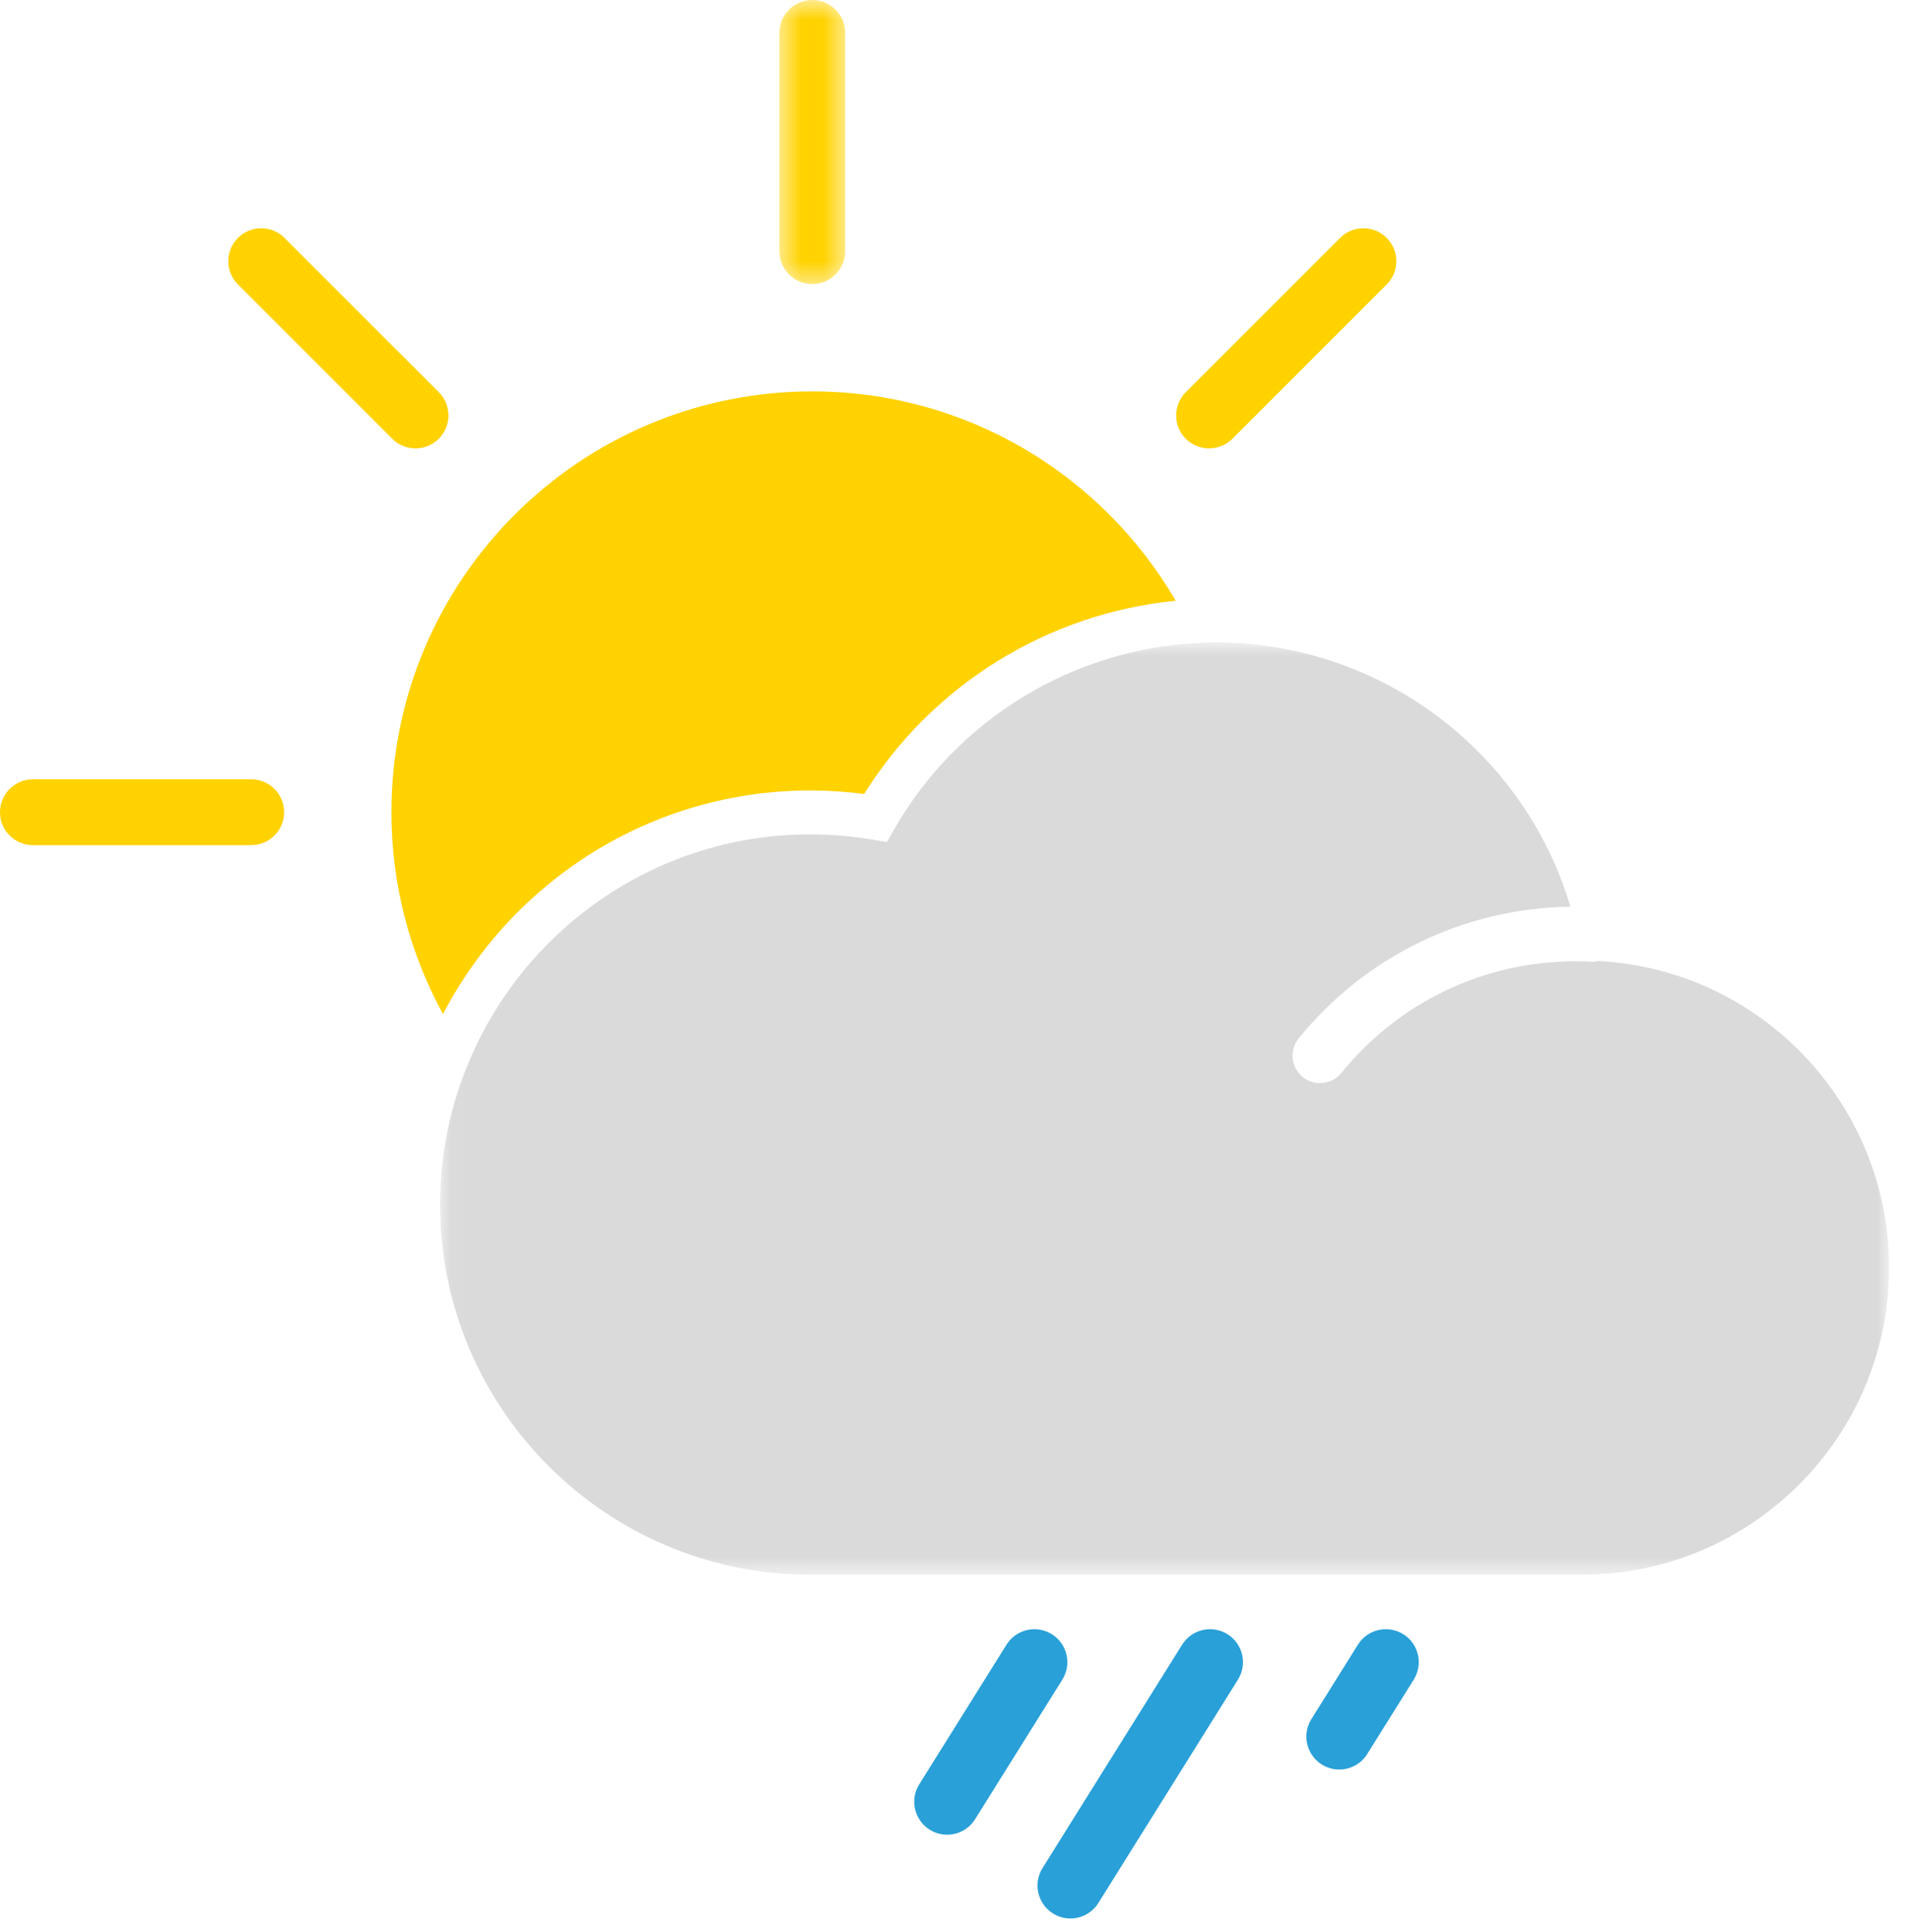
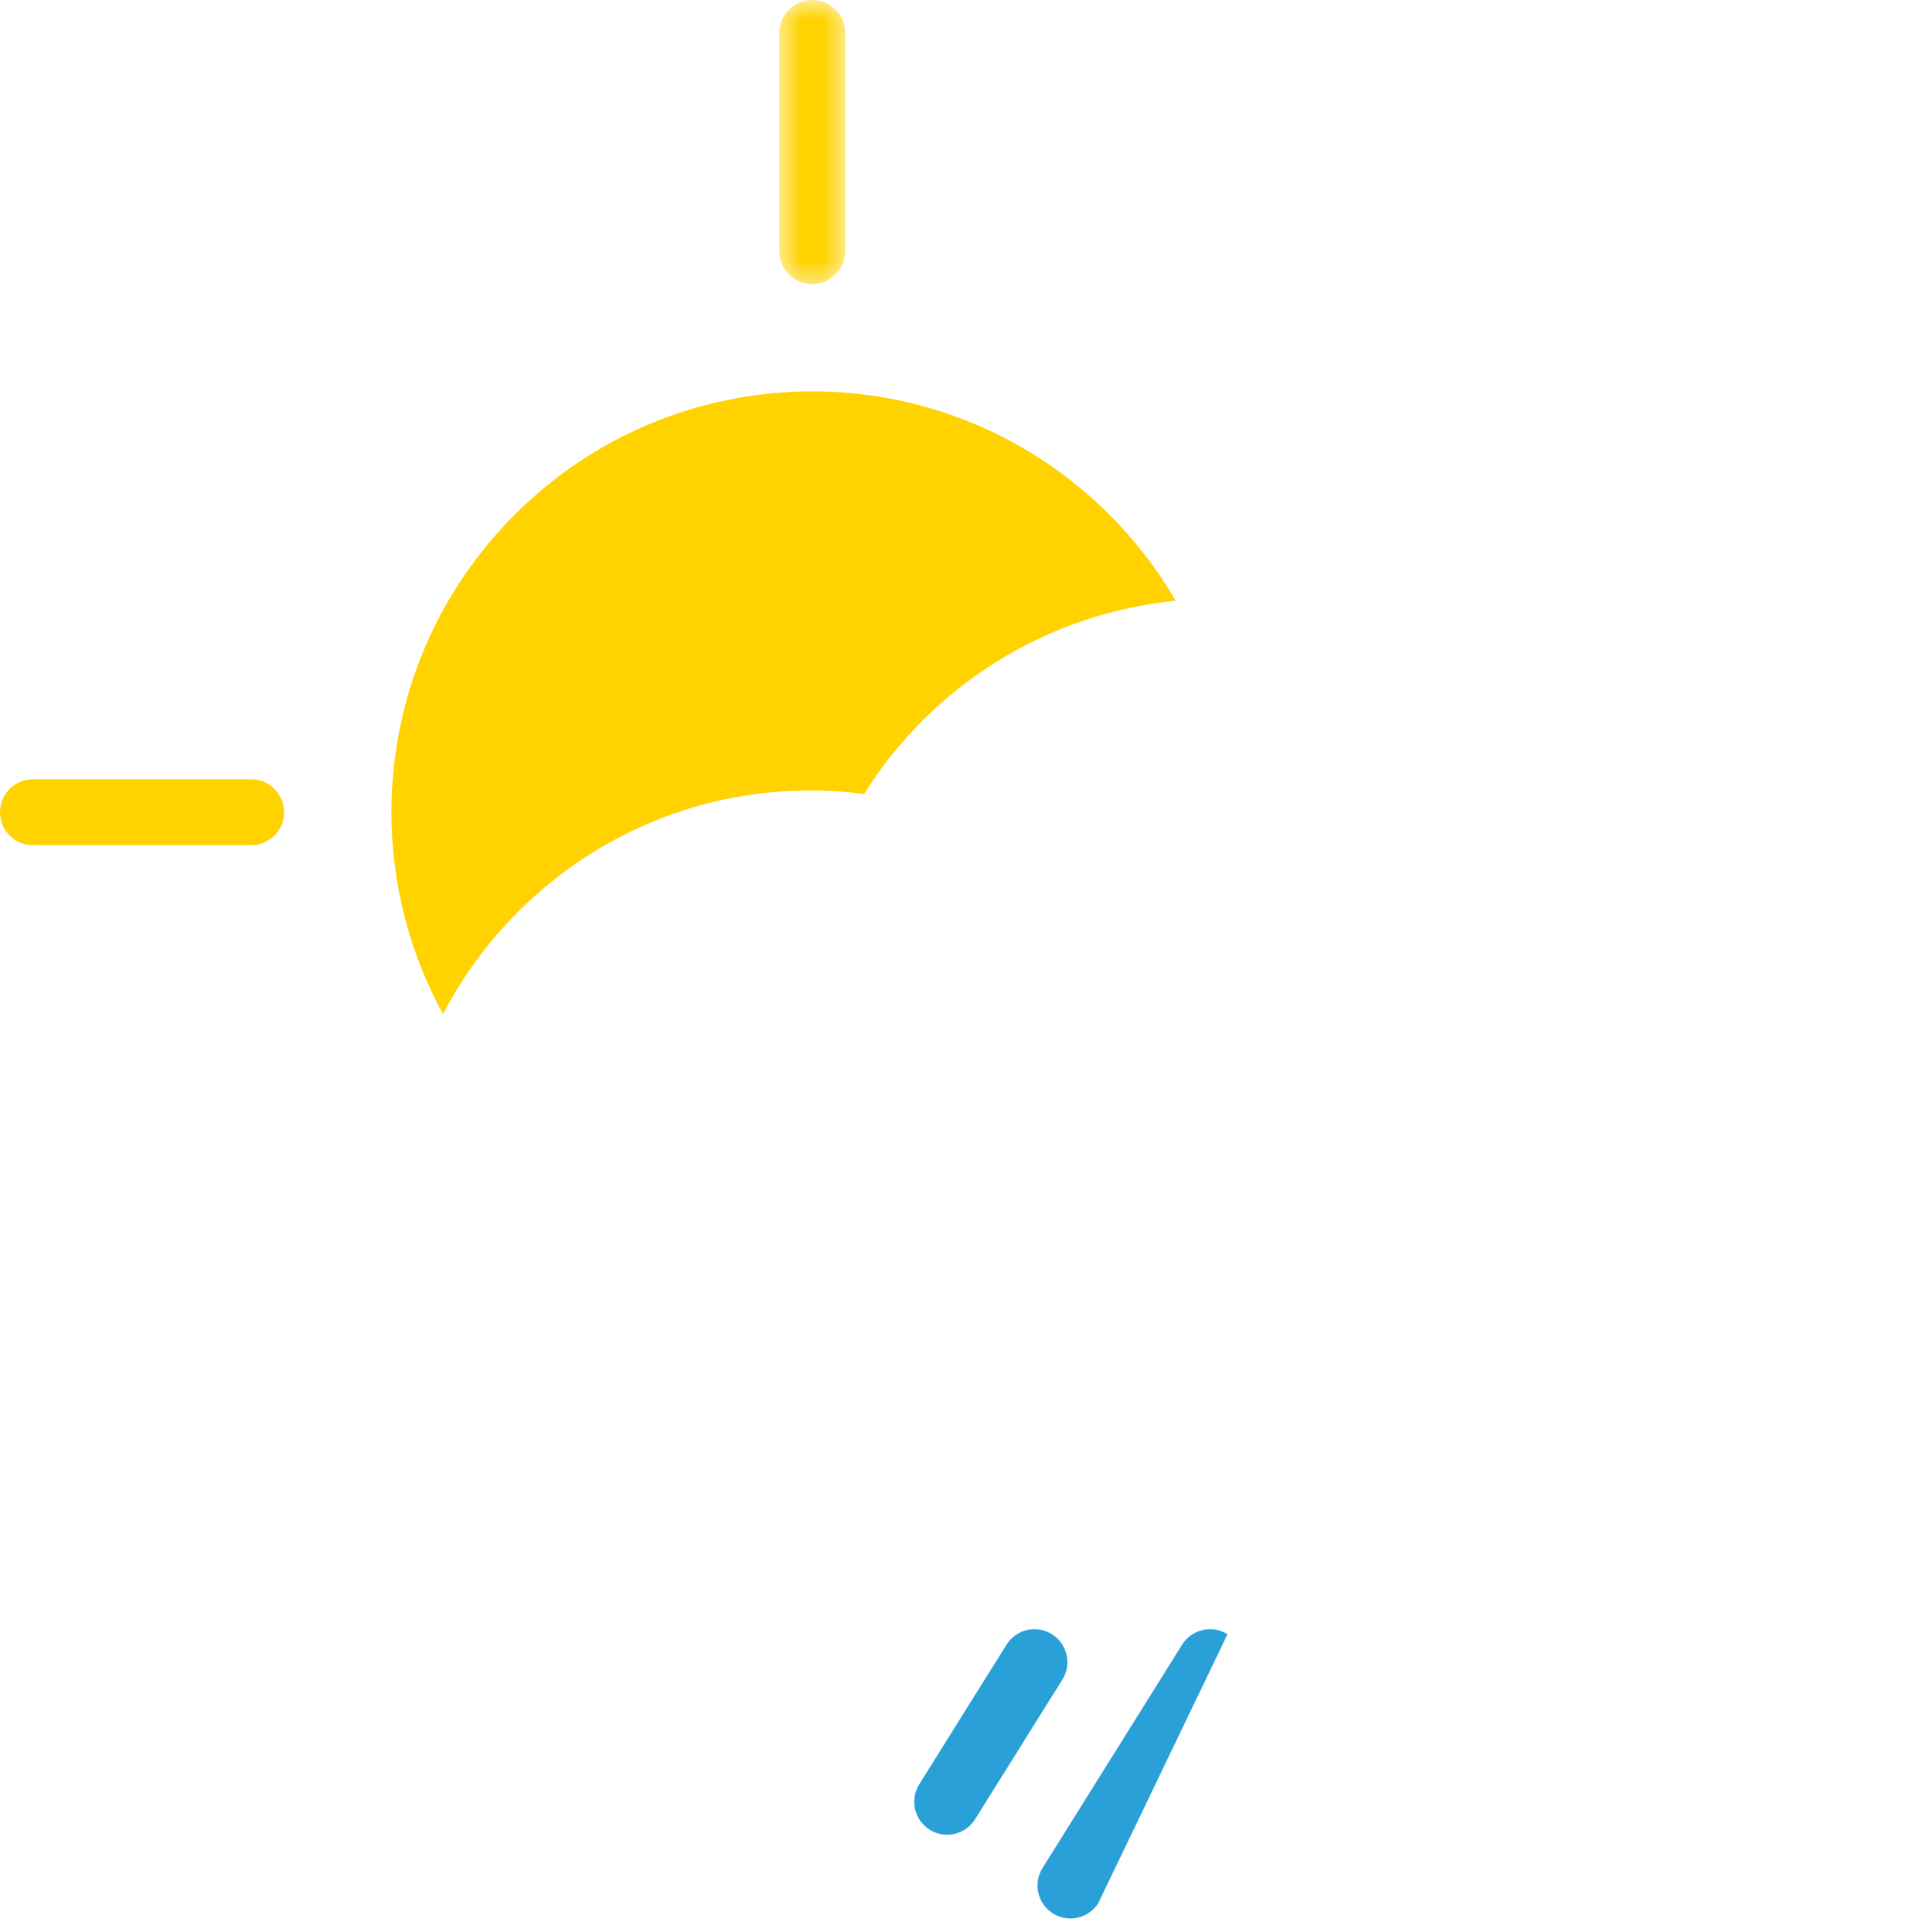
<svg xmlns="http://www.w3.org/2000/svg" xmlns:xlink="http://www.w3.org/1999/xlink" width="87px" height="88px" viewBox="0 0 87 88" version="1.1">
  <title>16</title>
  <desc>Created with Sketch.</desc>
  <defs>
    <polygon id="path-1" points="0.5 0.607 3.5 0.607 3.5 13.547 0.5 13.547" />
-     <polygon id="path-3" points="0.046 0.874 66.046 0.874 66.046 43.339 0.046 43.339" />
  </defs>
  <g id="Page-1" stroke="none" stroke-width="1" fill="none" fill-rule="evenodd">
    <g id="16" transform="translate(0, -1)">
      <path d="M43.142,84.577 C42.871,84.577 42.596,84.504 42.349,84.349 C41.646,83.91 41.433,82.985 41.871,82.282 L45.846,75.922 C46.284,75.22 47.21,75.004 47.913,75.445 C48.615,75.884 48.829,76.809 48.39,77.512 L44.415,83.872 C44.131,84.327 43.642,84.577 43.142,84.577" id="Fill-1" fill="#29A0D8" />
-       <path d="M48.757,88.393 C48.486,88.393 48.211,88.32 47.964,88.165 C47.261,87.726 47.048,86.801 47.486,86.098 L53.845,75.921 C54.284,75.219 55.21,75.004 55.912,75.444 C56.615,75.883 56.828,76.809 56.389,77.511 L50.03,87.688 C49.746,88.143 49.257,88.393 48.757,88.393" id="Fill-3" fill="#29A0D8" />
-       <path d="M61.003,81.608 C60.732,81.608 60.457,81.535 60.21,81.38 C59.507,80.941 59.294,80.016 59.732,79.313 L61.852,75.921 C62.291,75.219 63.216,75.004 63.919,75.444 C64.622,75.883 64.835,76.808 64.396,77.511 L62.276,80.903 C61.992,81.358 61.503,81.608 61.003,81.608" id="Fill-5" fill="#29A0D8" />
+       <path d="M48.757,88.393 C48.486,88.393 48.211,88.32 47.964,88.165 C47.261,87.726 47.048,86.801 47.486,86.098 L53.845,75.921 C54.284,75.219 55.21,75.004 55.912,75.444 L50.03,87.688 C49.746,88.143 49.257,88.393 48.757,88.393" id="Fill-3" fill="#29A0D8" />
      <g id="Group-9" transform="translate(35, 0.393)">
        <mask id="mask-2" fill="white">
          <use xlink:href="#path-1" />
        </mask>
        <g id="Clip-8" />
        <path d="M2,13.547 C1.171,13.547 0.5,12.876 0.5,12.047 L0.5,2.107 C0.5,1.278 1.171,0.607 2,0.607 C2.829,0.607 3.5,1.278 3.5,2.107 L3.5,12.047 C3.5,12.876 2.829,13.547 2,13.547" id="Fill-7" fill="#FFD200" mask="url(#mask-2)" />
      </g>
-       <path d="M55.074,21.426 C54.69,21.426 54.306,21.28 54.013,20.987 C53.428,20.401 53.428,19.451 54.013,18.865 L61.042,11.837 C61.628,11.251 62.577,11.251 63.163,11.837 C63.749,12.423 63.749,13.373 63.163,13.958 L56.135,20.987 C55.842,21.28 55.458,21.426 55.074,21.426" id="Fill-10" fill="#FFD200" />
      <path d="M11.44,39.5 L1.5,39.5 C0.671,39.5 0,38.829 0,38 C0,37.171 0.671,36.5 1.5,36.5 L11.44,36.5 C12.269,36.5 12.94,37.171 12.94,38 C12.94,38.829 12.269,39.5 11.44,39.5" id="Fill-12" fill="#FFD200" />
-       <path d="M18.927,21.426 C18.543,21.426 18.159,21.28 17.866,20.987 L10.838,13.958 C10.252,13.373 10.252,12.423 10.838,11.837 C11.424,11.251 12.373,11.251 12.959,11.837 L19.988,18.865 C20.573,19.451 20.573,20.401 19.988,20.987 C19.695,21.28 19.311,21.426 18.927,21.426" id="Fill-14" fill="#FFD200" />
      <path d="M36.908,37.009 C37.725,37.009 38.547,37.063 39.361,37.169 C42.47,32.18 47.749,28.935 53.555,28.366 C50.232,22.669 44.072,18.83 37,18.83 C26.413,18.83 17.83,27.412 17.83,38 C17.83,41.332 18.683,44.464 20.179,47.194 C23.325,41.151 29.637,37.009 36.908,37.009" id="Fill-16" fill="#FFD200" />
      <g id="Group-20" transform="translate(20, 29.393)">
        <mask id="mask-4" fill="white">
          <use xlink:href="#path-3" />
        </mask>
        <g id="Clip-19" />
-         <path d="M52.87,15.389 L52.8,15.385 C52.721,15.396 52.648,15.423 52.566,15.42 C52.303,15.405 52.037,15.396 51.77,15.396 C47.611,15.396 43.721,17.251 41.097,20.485 C40.849,20.789 40.489,20.947 40.125,20.947 C39.849,20.947 39.57,20.856 39.338,20.668 C38.802,20.233 38.72,19.446 39.155,18.91 C42.205,15.15 46.706,12.979 51.532,12.909 C49.429,5.845 42.894,0.874 35.38,0.874 C35.101,0.874 34.824,0.889 34.546,0.902 C28.84,1.187 23.606,4.369 20.743,9.361 L20.397,9.964 L19.71,9.849 C18.786,9.695 17.843,9.616 16.908,9.616 C9.991,9.616 4.039,13.806 1.442,19.778 C0.548,21.833 0.046,24.097 0.046,26.477 C0.046,35.775 7.61,43.339 16.908,43.339 L52.059,43.339 C59.772,43.339 66.046,37.064 66.046,29.352 C66.046,21.944 60.259,15.811 52.87,15.389" id="Fill-18" fill="#DADADA" mask="url(#mask-4)" />
      </g>
    </g>
  </g>
</svg>